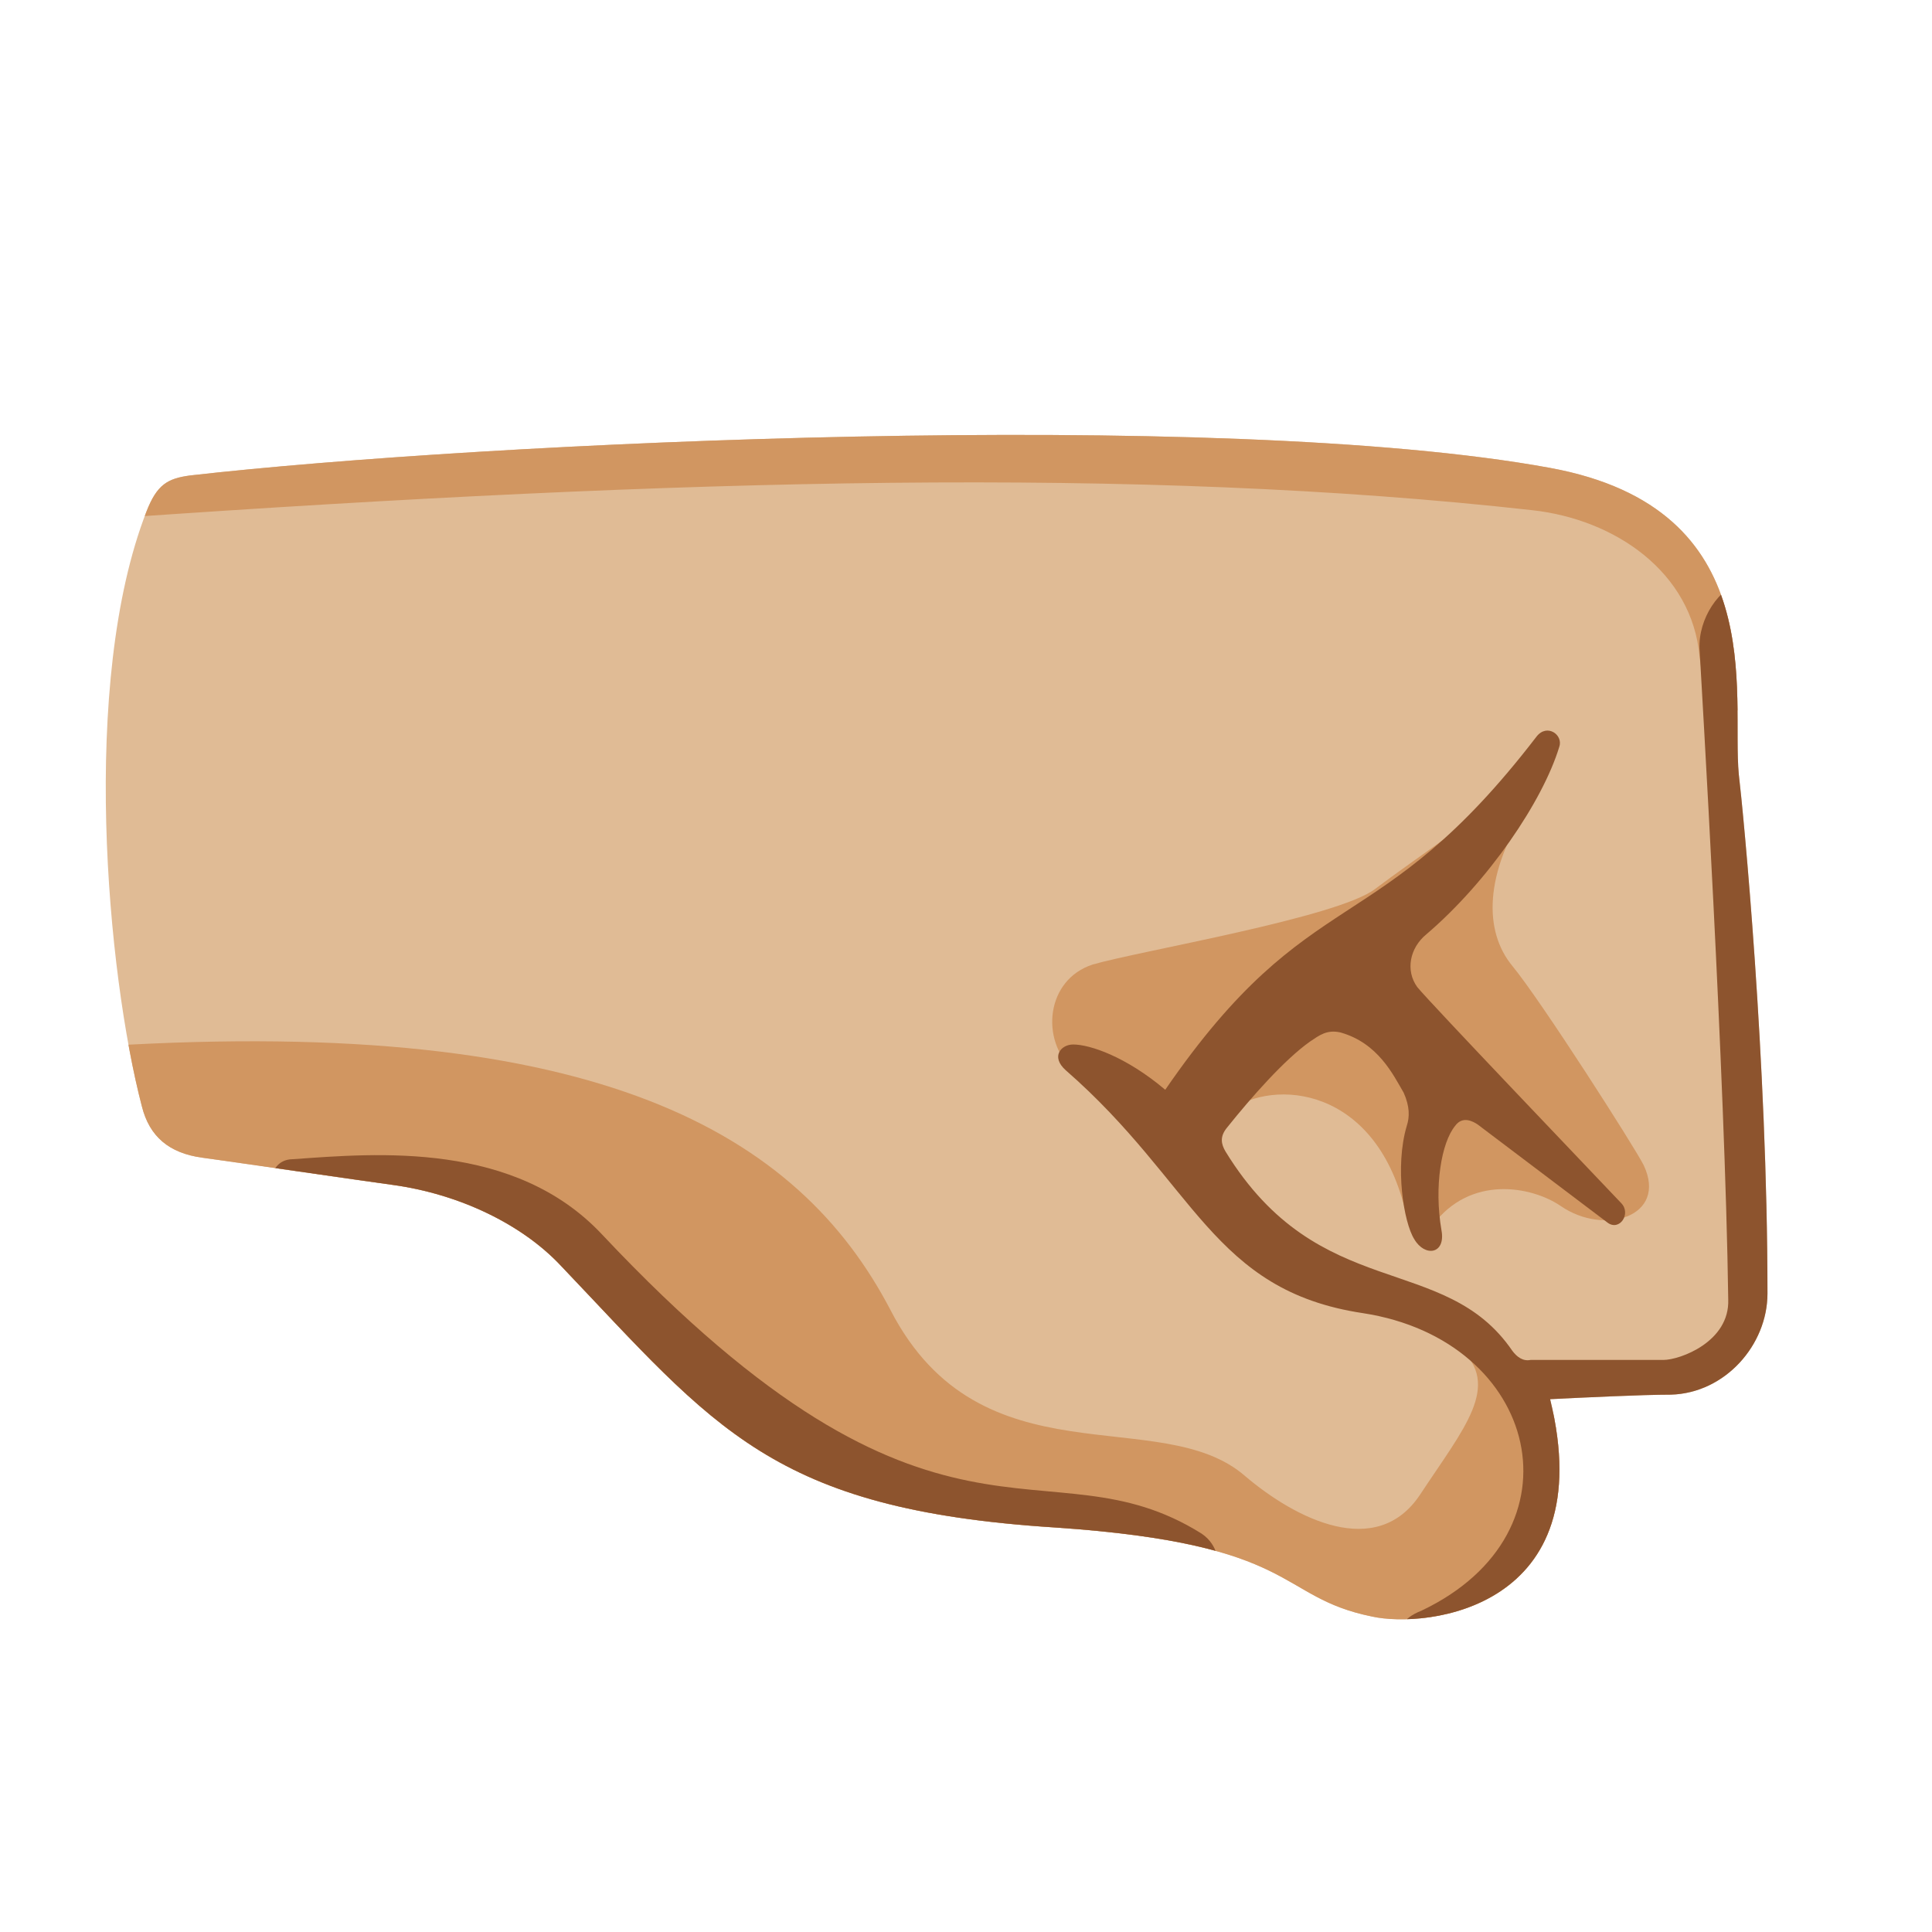
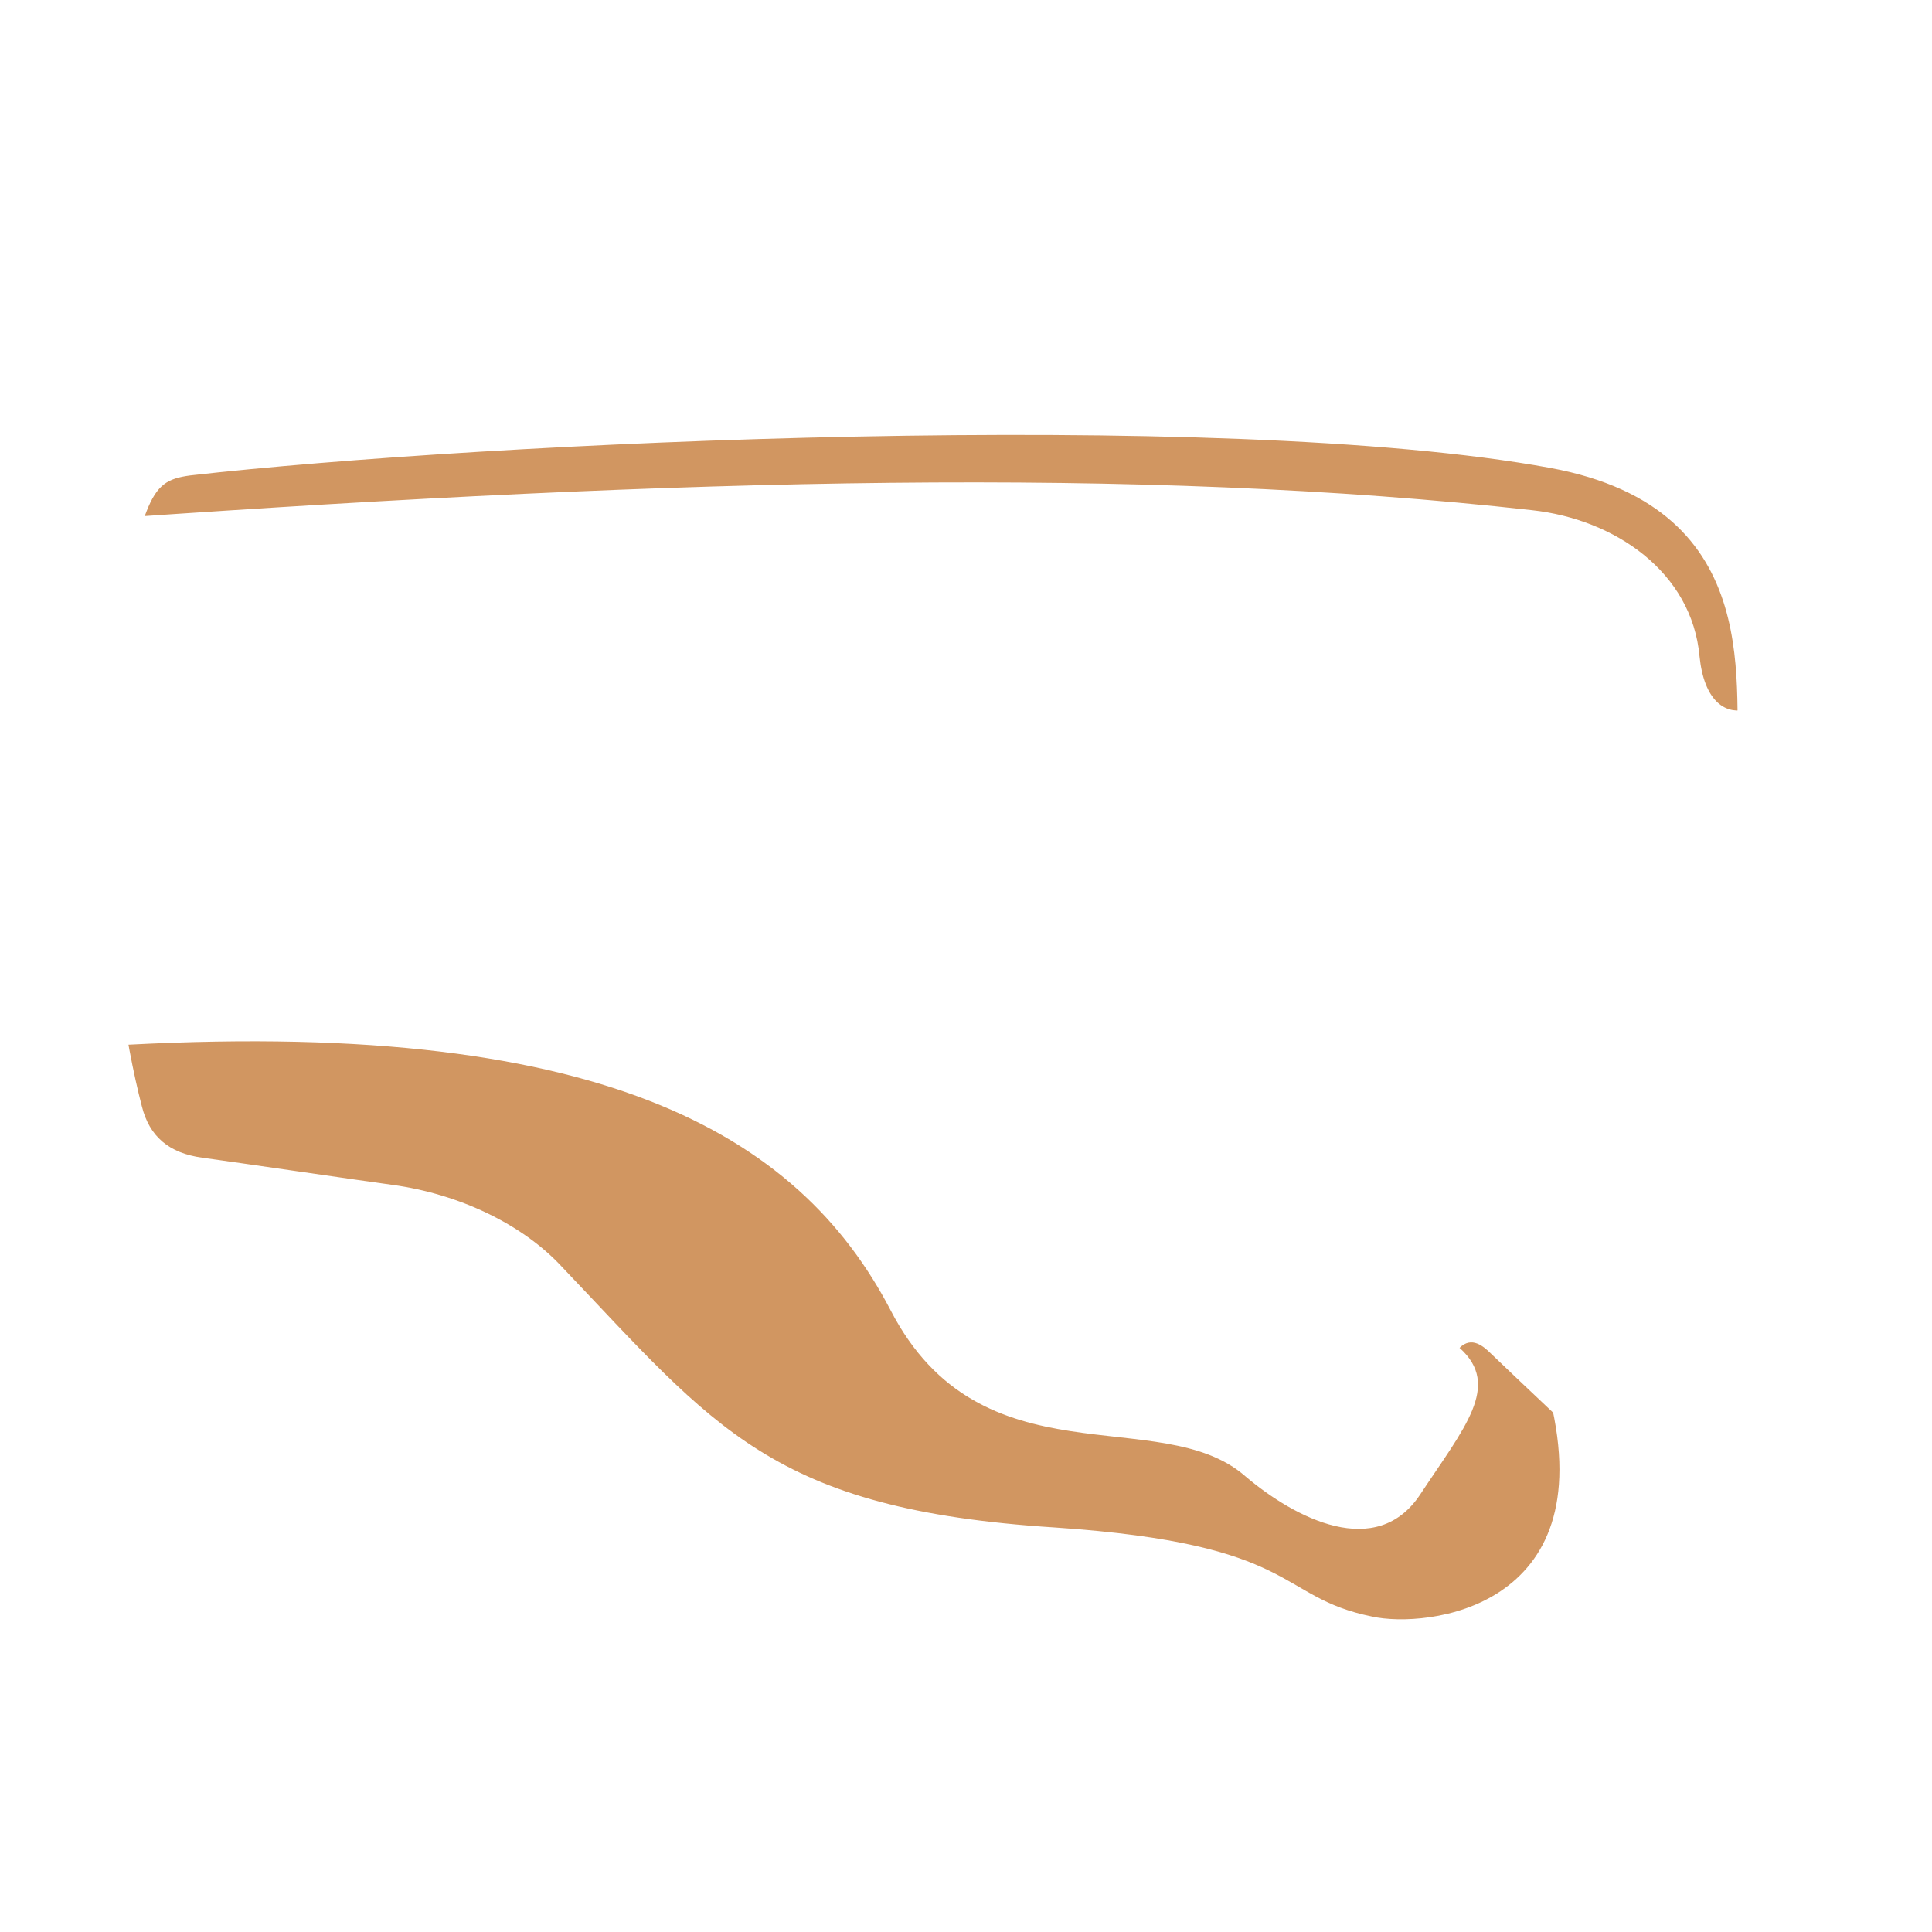
<svg xmlns="http://www.w3.org/2000/svg" xmlns:xlink="http://www.w3.org/1999/xlink" version="1.1" id="Layer_2_00000037665289844903118110000012910367725696193689_" x="0px" y="0px" viewBox="0 0 128 128" style="enable-background:new 0 0 128 128;" xml:space="preserve">
-   <path style="fill:#E0BB95;" d="M102.7,92.7c2-0.1,6.1-0.3,8-0.3c3.6-0.1,6.4-3.3,6.4-6.7c0-15.4-1.6-31.9-1.9-34.4  c-0.5-5.3,2.2-17.6-12.5-20.3c-21.8-4-70.8-1.7-90.1,0.5c-1.5,0.2-2.2,0.6-2.9,2.4C5.3,45.2,7.1,64.5,9.4,73.3c0.5,2,1.8,3.1,4,3.4  s10.4,1.5,12.6,1.8c4.4,0.6,8.6,2.6,11.2,5.4c10.2,10.7,13.9,16.1,32.7,17.3c16.3,1.1,14.6,4.6,21,5.9  C94.5,107.9,106.1,106.6,102.7,92.7z" />
  <g>
    <g>
      <defs>
        <path id="SVGID_1_" d="M102.7,92.7c2-0.1,6.1-0.3,8-0.3c3.6-0.1,6.4-3.3,6.4-6.7c0-15.4-1.6-31.9-1.9-34.4     c-0.5-5.3,2.2-17.6-12.5-20.3c-21.8-4-70.8-1.7-90.1,0.5c-1.5,0.2-2.2,0.6-2.9,2.4C5.3,45.2,7.1,64.5,9.4,73.3     c0.5,2,1.8,3.1,4,3.4s10.4,1.5,12.6,1.8c4.4,0.6,8.6,2.6,11.2,5.4c10.2,10.7,13.9,16.1,32.7,17.3c16.3,1.1,14.6,4.6,21,5.9     C94.5,107.9,106.1,106.6,102.7,92.7z" />
      </defs>
      <clipPath id="SVGID_00000055683483304276918330000017204783369610594998_">
        <use xlink:href="#SVGID_1_" style="overflow:visible;" />
      </clipPath>
      <g style="clip-path:url(#SVGID_00000055683483304276918330000017204783369610594998_);">
        <path style="fill:#D19661;" d="M7,69.3c32.7-2,45.9,5.8,52,17.5c6,11.6,17.9,6.1,23.5,11c3.3,2.8,8.7,5.6,11.6,1.2     s5.4-7.2,2.6-9.7c0.8-0.8,1.6-0.1,2.1,0.4s9.4,8.9,9.4,8.9s-10.6,13.2-10.6,13S49.3,101,49.3,101S8.1,76.3,8,76.2     C7.9,76,7,69.3,7,69.3z" />
        <path style="fill:#D19661;" d="M8,34.3c37.3-2.6,67.5-3.4,93.5-0.5c5.5,0.6,10.6,4.1,11.1,9.7c0.6,5.8,5.4,3.5,5.3,0.4     c-0.1-3,0.8-14.2-11.5-16.3S8,28.8,8,28.8V34.3z" />
-         <path style="fill:#D19661;" d="M101.3,53.3c-3,4.6-3,8.4-1.1,10.7s8.1,12,8.7,13.2c1.6,3.4-2.6,4.7-5.5,2.7     c-1.9-1.3-6-2.1-8.5,1.3c-1.1,1.5-1.6-0.4-1.9-1.4c-2.2-8.2-9.2-8.3-11.8-6c-1.9,1.6-7.7-0.7-10.1-2.9c-2.2-2-1.8-6,1.3-7     c3.1-0.9,16.2-3.1,18.7-5s7.9-5.5,8.7-6.6C100.7,53,101.3,53.3,101.3,53.3z" />
      </g>
    </g>
  </g>
  <g>
    <g>
      <defs>
-         <path id="SVGID_00000038398763625946094090000011672912120763919515_" d="M102.7,92.7c2-0.1,6.1-0.3,8-0.3     c3.6-0.1,6.4-3.3,6.4-6.7c0-15.4-1.6-31.9-1.9-34.4c-0.5-5.3,2.2-17.6-12.5-20.3c-21.8-4-70.8-1.7-90.1,0.5     c-1.5,0.2-2.2,0.6-2.9,2.4C5.3,45.2,7.1,64.5,9.4,73.3c0.5,2,1.8,3.1,4,3.4s10.4,1.5,12.6,1.8c4.4,0.6,8.6,2.6,11.2,5.4     c10.2,10.7,13.9,16.1,32.7,17.3c16.3,1.1,14.6,4.6,21,5.9C94.5,107.9,106.1,106.6,102.7,92.7z" />
-       </defs>
+         </defs>
      <clipPath id="SVGID_00000040572012925764818290000016686072172677445002_">
        <use xlink:href="#SVGID_00000038398763625946094090000011672912120763919515_" style="overflow:visible;" />
      </clipPath>
      <g style="clip-path:url(#SVGID_00000040572012925764818290000016686072172677445002_);">
-         <path style="fill:#8D542E;" d="M18,78.4c-0.1-0.6,0.3-1.6,1.4-1.6c5.6-0.4,14.7-1.2,20.5,5c22.2,23.6,29.3,13.3,39.7,19.8     c1.2,0.8,1.1,2.1,1.1,2.1S52,101.2,51.8,101C51.6,100.9,18,78.4,18,78.4z" />
        <path style="fill:#8D542E;" d="M92.9,108.3c0-0.4-0.2-1,1.3-1.6c10.9-5.2,7.8-17.9-3.9-19.7c-10-1.5-11.1-8.6-19.7-16.1     c-1-0.9-0.3-1.7,0.5-1.7c1.1,0,3.5,0.8,6.1,3c9.7-14.1,14-9.6,24.6-23.4c0.7-0.9,1.8-0.1,1.5,0.7c-1.1,3.6-4.7,8.9-8.8,12.4     c-1.1,0.9-1.4,2.4-0.6,3.5c0.9,1.1,11.7,12.4,13.5,14.3c0.7,0.7-0.1,1.9-0.9,1.3s-8.2-6.2-8.6-6.5c-0.3-0.2-1-0.6-1.5,0.1     c-0.9,1.1-1.4,4-0.9,6.9c0.3,1.6-1.1,1.8-1.8,0.6c-0.7-1.1-1.3-4.8-0.5-7.5c0.2-0.6,0.2-1.3-0.2-2.2c-0.7-1.2-1.7-3.3-4.2-4     c-0.9-0.2-1.4,0.2-2,0.6c-1.7,1.2-3.9,3.7-5.5,5.7c-0.5,0.6-0.4,1.1-0.1,1.6c6.2,10.1,14.5,6.6,19,13.2c0.3,0.4,0.7,0.7,1.2,0.6     c2.8,0,7.8,0,8.8,0c1.1,0,4.4-1.2,4.3-4c-0.2-14.7-1.8-41.2-1.9-43.1c-0.1-2,1.3-4.1,2.9-4.5s3.2-0.1,3.2,1.5     c0,1.5,1.1,52,1.1,52l-20.4,19L92.9,108.3z" />
      </g>
    </g>
  </g>
</svg>